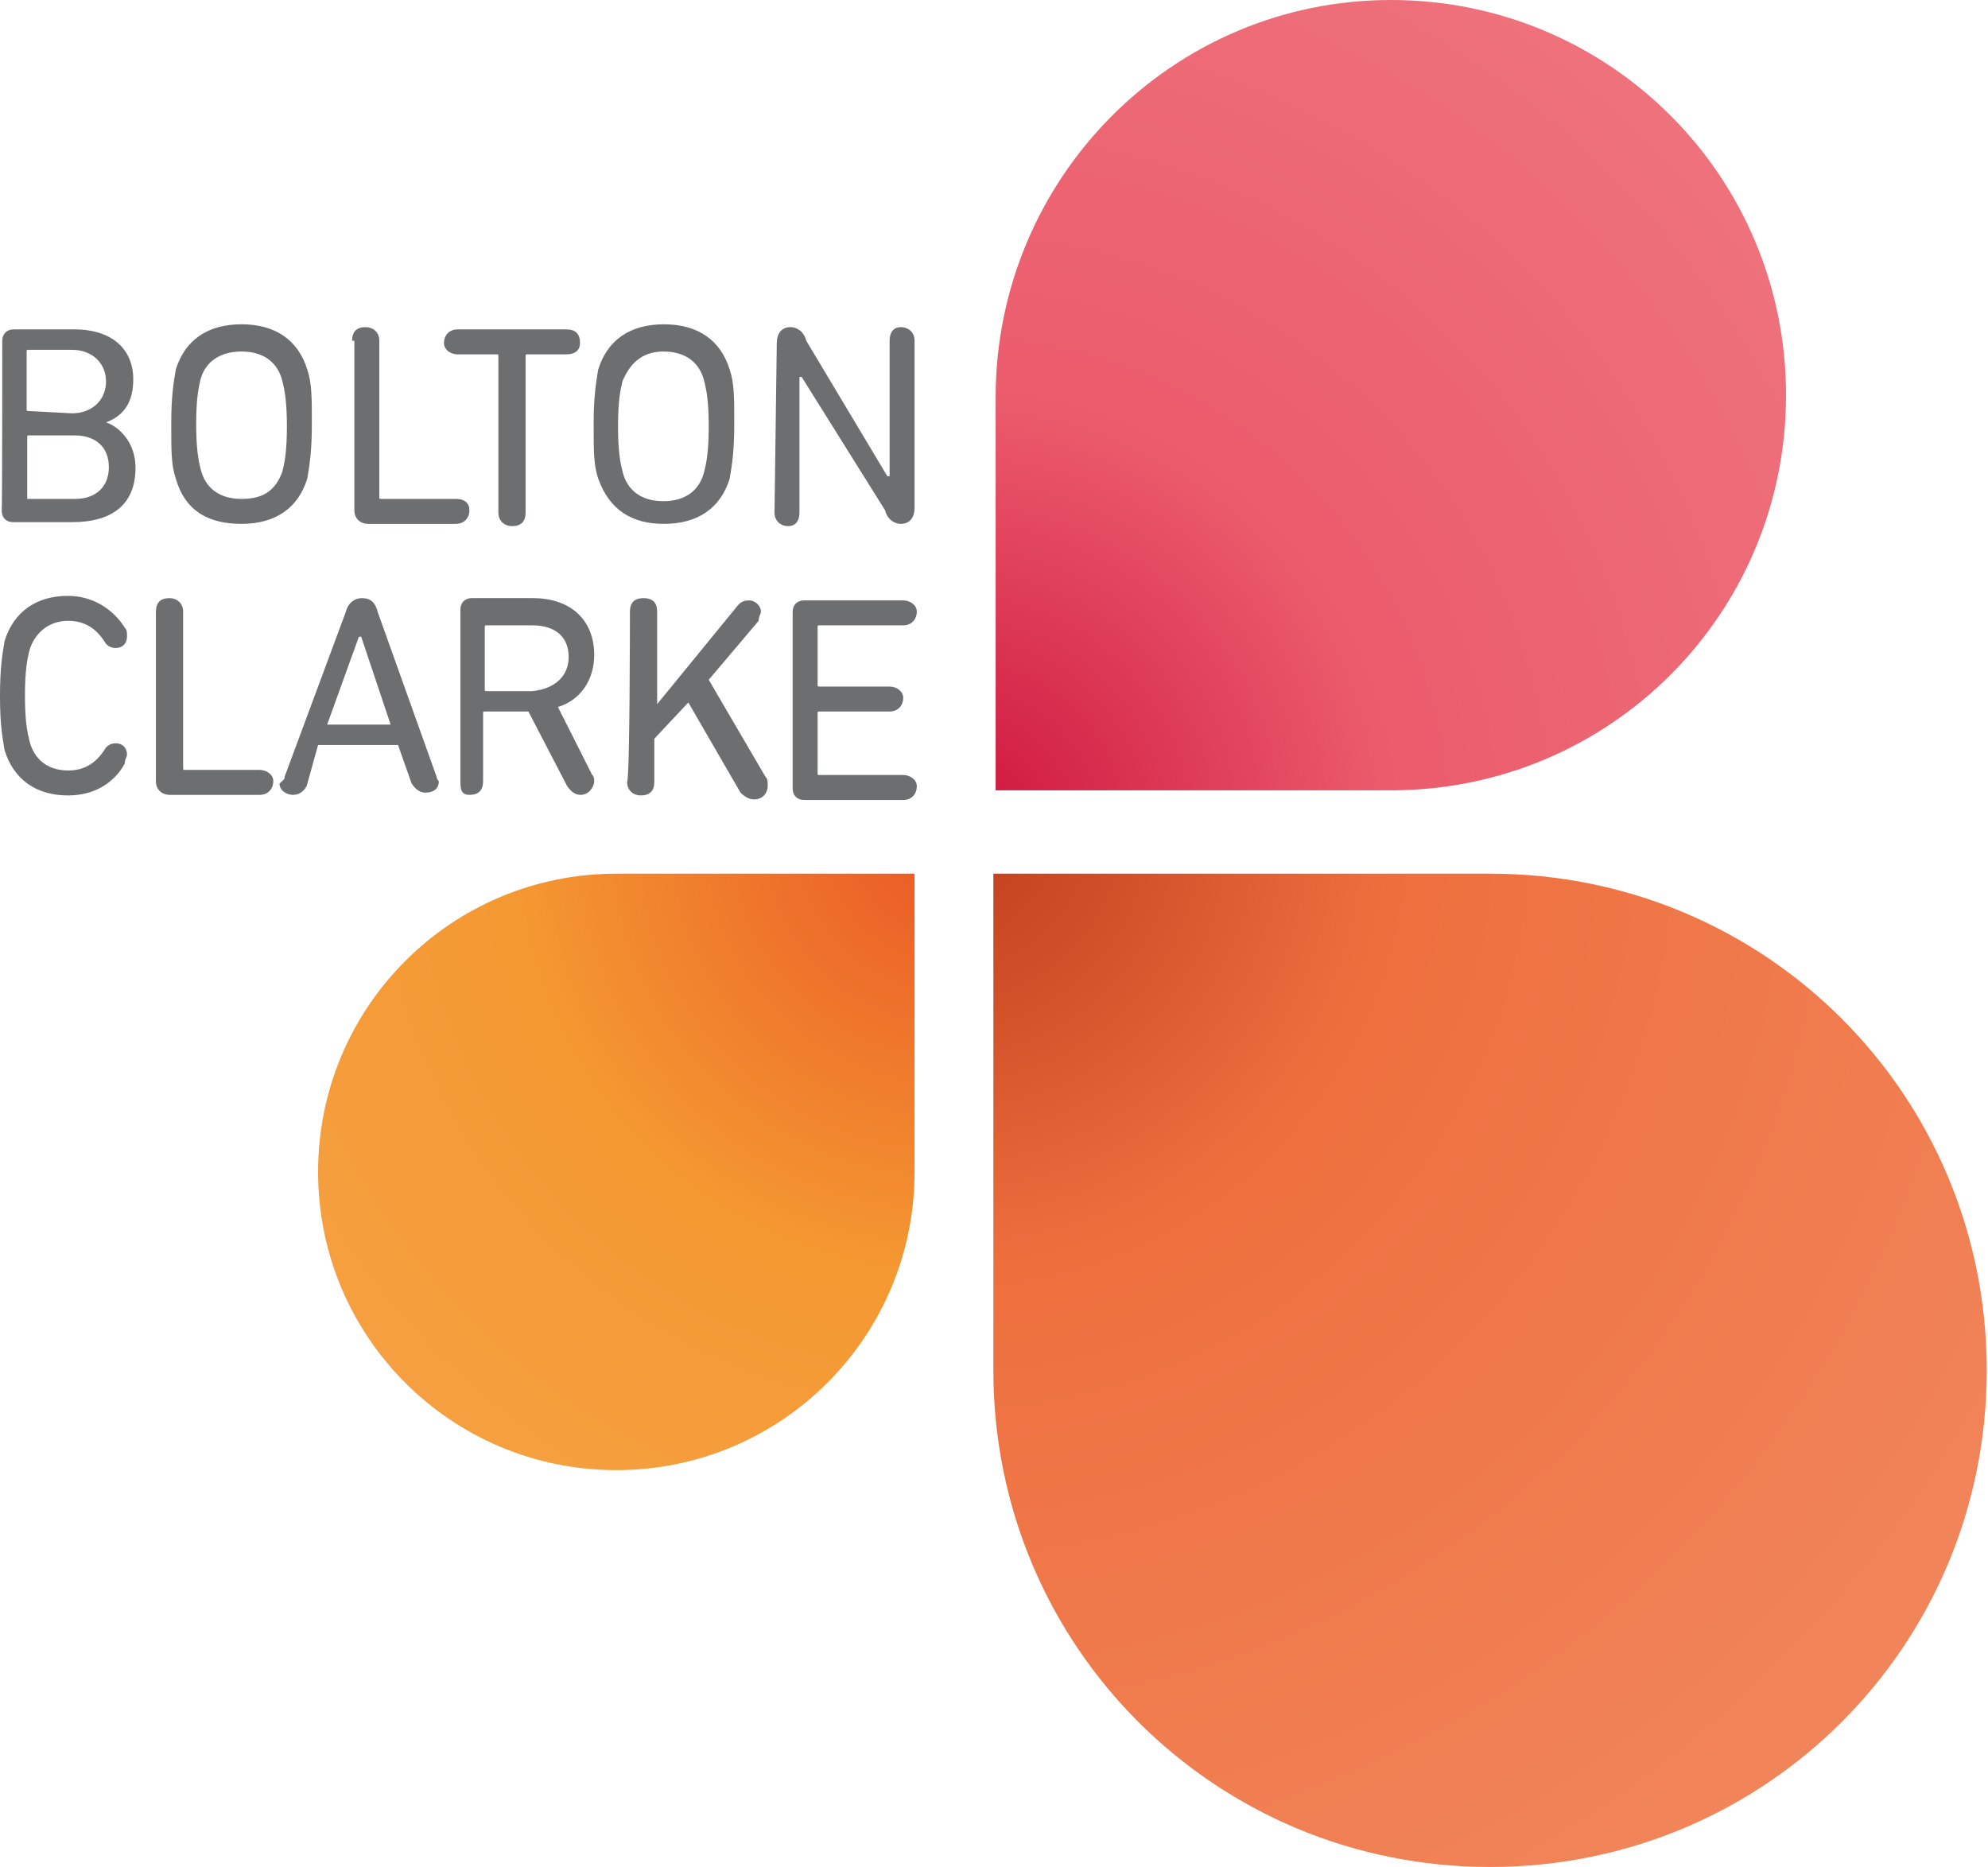
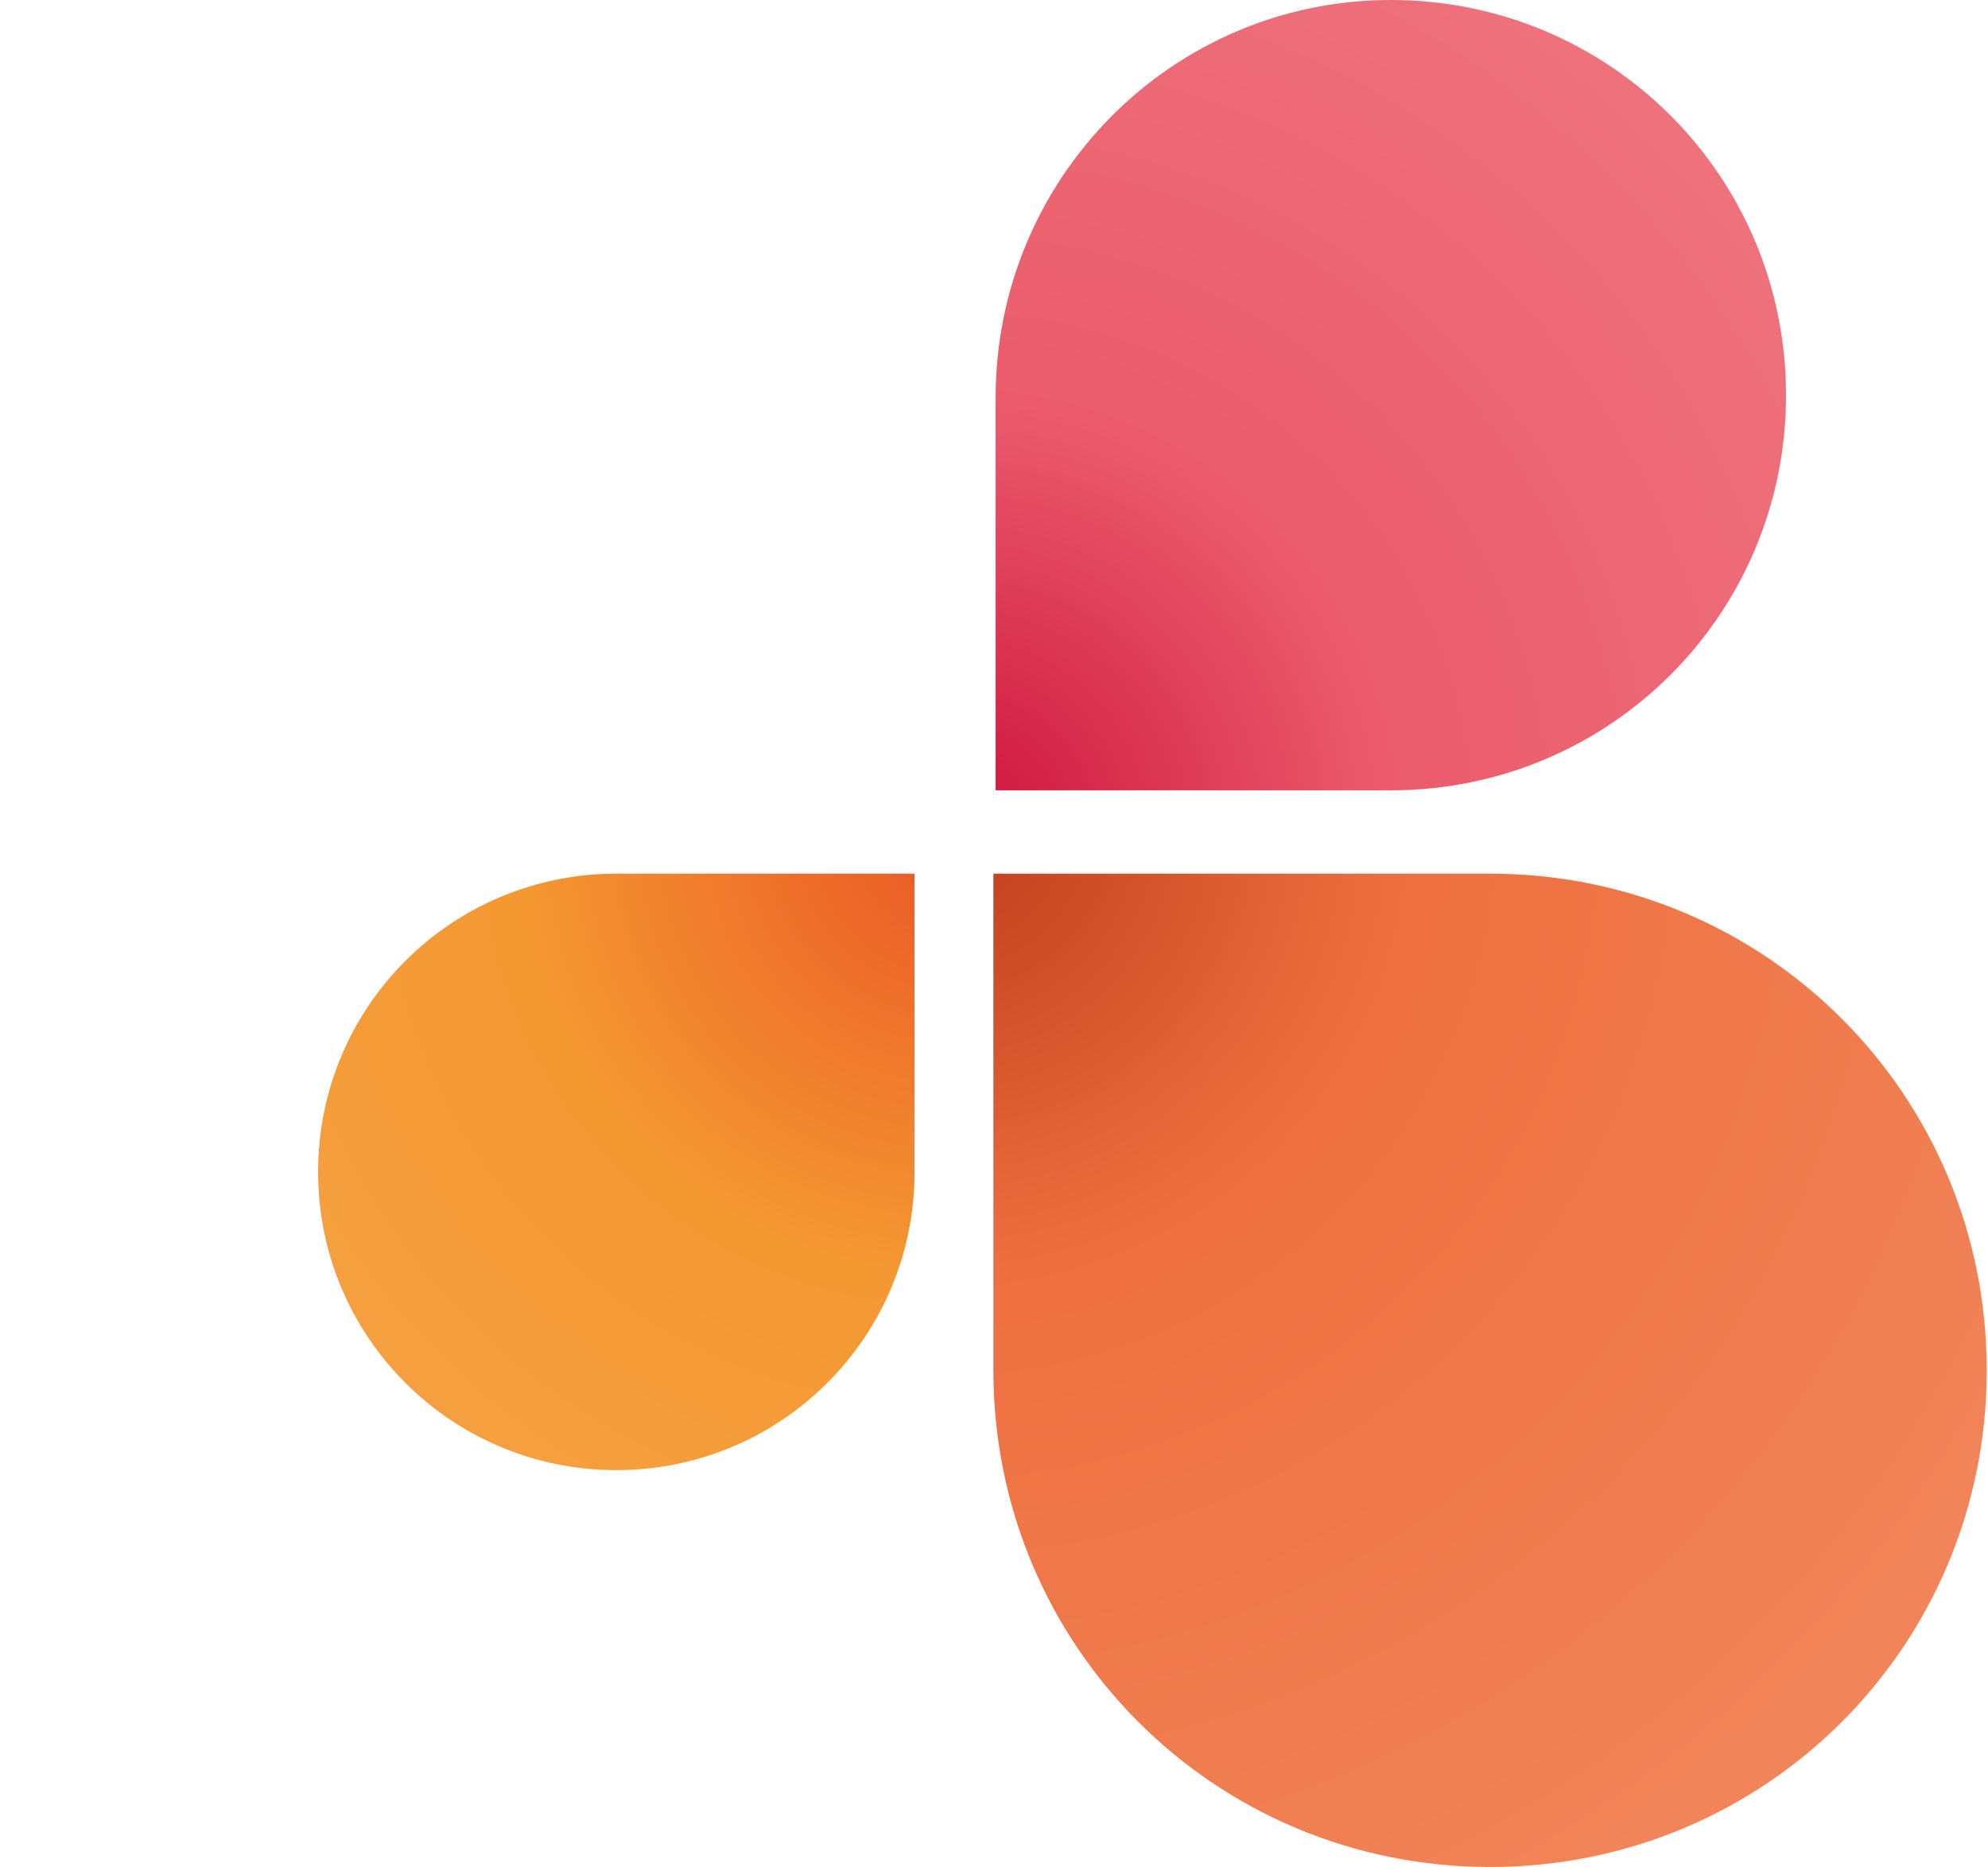
<svg xmlns="http://www.w3.org/2000/svg" width="148" height="139" viewBox="0 0 148 139" fill="none">
  <path d="M110.93 65.047C131.444 65.047 147.906 81.509 147.906 102.023C147.906 122.538 131.444 139 110.93 139C90.415 139 73.953 122.538 73.953 102.023V65.047H110.93Z" fill="url(#paint0_radial_1605_305)" />
  <path d="M74.122 29.59C74.122 13.296 87.25 0 103.543 0C119.836 0 132.964 13.127 132.964 29.421C132.964 45.714 119.836 58.842 103.543 58.842H74.122V29.59Z" fill="url(#paint1_radial_1605_305)" />
  <path d="M68.086 87.25C68.086 99.533 58.166 109.453 45.883 109.453C33.6 109.453 23.68 99.533 23.68 87.25C23.68 74.966 33.6 65.047 45.883 65.047H68.086V87.25Z" fill="url(#paint2_radial_1605_305)" />
-   <path d="M0.169 25.369C0.169 24.862 0.507 24.524 1.013 24.524H5.53C8.4 24.524 9.92 26.044 9.92 28.239C9.92 29.927 9.244 30.941 7.893 31.447C8.906 31.785 10.088 32.967 10.088 34.824C10.088 37.525 8.4 38.876 5.361 38.876H0.971C0.464 38.876 0.127 38.538 0.127 38.032C0.169 37.99 0.169 25.369 0.169 25.369ZM5.361 30.772C6.88 30.772 7.893 29.759 7.893 28.408C7.893 27.057 6.88 26.044 5.361 26.044H2.153C1.984 26.044 1.984 26.044 1.984 26.213V30.434C1.984 30.603 1.984 30.603 2.153 30.603L5.361 30.772ZM2.195 37.145H5.572C7.26 37.145 8.104 36.132 8.104 34.782C8.104 33.262 7.091 32.418 5.572 32.418H2.195C2.026 32.418 2.026 32.418 2.026 32.587V37.145C2.026 37.145 2.026 37.145 2.195 37.145ZM13.085 35.626C12.748 34.613 12.748 33.6 12.748 31.574C12.748 29.547 12.916 28.535 13.085 27.521C13.761 25.326 15.449 24.145 17.982 24.145C20.514 24.145 22.203 25.326 22.878 27.521C23.216 28.535 23.216 29.547 23.216 31.574C23.216 33.6 23.047 34.613 22.878 35.626C22.203 37.821 20.514 39.003 17.982 39.003C15.449 39.003 13.761 37.99 13.085 35.626ZM21.021 35.119C21.19 34.444 21.359 33.6 21.359 31.742C21.359 29.885 21.19 29.041 21.021 28.366C20.683 27.015 19.67 26.171 17.982 26.171C16.293 26.171 15.28 27.015 14.943 28.197C14.774 28.872 14.605 29.716 14.605 31.574C14.605 33.431 14.774 34.275 14.943 34.95C15.28 36.301 16.293 37.145 17.982 37.145C19.67 37.145 20.514 36.47 21.021 35.119ZM26.213 25.369C26.213 24.693 26.551 24.356 27.226 24.356C27.733 24.356 28.239 24.693 28.239 25.369V36.977C28.239 37.145 28.239 37.145 28.408 37.145H33.937C34.613 37.145 34.95 37.483 34.95 37.99C34.95 38.496 34.613 39.003 33.937 39.003H27.395C26.888 39.003 26.382 38.665 26.382 37.99V25.369H26.213ZM42.169 24.524C42.844 24.524 43.182 24.862 43.182 25.538C43.182 26.044 42.844 26.382 42.169 26.382H39.298C39.129 26.382 39.129 26.382 39.129 26.55V38.158C39.129 38.834 38.792 39.172 38.116 39.172C37.61 39.172 37.103 38.834 37.103 38.158V26.55C37.103 26.382 37.103 26.382 36.934 26.382H34.064C33.558 26.382 33.051 26.044 33.051 25.538C33.051 25.031 33.389 24.524 34.064 24.524C34.106 24.524 42.169 24.524 42.169 24.524ZM44.532 35.626C44.195 34.613 44.195 33.6 44.195 31.574C44.195 29.547 44.364 28.535 44.532 27.521C45.208 25.326 46.896 24.145 49.429 24.145C51.961 24.145 53.65 25.326 54.325 27.521C54.663 28.535 54.663 29.547 54.663 31.574C54.663 33.6 54.494 34.613 54.325 35.626C53.65 37.821 51.961 39.003 49.429 39.003C47.065 39.003 45.377 37.99 44.532 35.626ZM52.426 35.119C52.595 34.444 52.763 33.6 52.763 31.742C52.763 29.885 52.595 29.041 52.426 28.366C52.088 27.015 51.075 26.171 49.387 26.171C47.698 26.171 46.854 27.184 46.347 28.366C46.179 29.041 46.01 29.885 46.01 31.742C46.01 33.6 46.179 34.444 46.347 35.119C46.685 36.47 47.698 37.314 49.387 37.314C51.075 37.314 52.088 36.47 52.426 35.119ZM57.829 25.538C57.829 24.862 58.166 24.356 58.842 24.356C59.348 24.356 59.855 24.693 60.024 25.369L66.06 35.457H66.229V25.369C66.229 24.693 66.566 24.356 67.073 24.356C67.579 24.356 68.086 24.693 68.086 25.369V37.821C68.086 38.496 67.748 39.003 67.073 39.003C66.566 39.003 66.06 38.665 65.891 37.99L59.686 28.07H59.517V38.158C59.517 38.834 59.179 39.172 58.673 39.172C58.166 39.172 57.66 38.834 57.66 38.158L57.829 25.538ZM0 51.793C0 49.767 0.169 48.753 0.338 47.74C1.013 45.545 2.701 44.364 5.065 44.364C6.923 44.364 8.442 45.377 9.286 46.727C9.455 46.896 9.455 47.065 9.455 47.403C9.455 47.909 9.118 48.247 8.611 48.247C8.273 48.247 7.936 48.078 7.767 47.74C7.091 46.727 6.247 46.221 5.065 46.221C3.546 46.221 2.533 47.234 2.195 48.416C2.026 49.091 1.857 49.935 1.857 51.793C1.857 53.65 2.026 54.494 2.195 55.169C2.533 56.52 3.546 57.364 5.065 57.364C6.247 57.364 7.091 56.858 7.767 55.845C7.936 55.507 8.273 55.338 8.611 55.338C9.118 55.338 9.455 55.676 9.455 56.182C9.455 56.351 9.286 56.52 9.286 56.858C8.442 58.377 6.923 59.222 5.065 59.222C2.701 59.222 1.013 58.04 0.338 55.845C0.169 54.789 0 53.945 0 51.793ZM11.608 45.545C11.608 44.87 11.946 44.532 12.621 44.532C13.127 44.532 13.634 44.87 13.634 45.545V57.153C13.634 57.322 13.634 57.322 13.803 57.322H19.332C19.839 57.322 20.346 57.66 20.346 58.166C20.346 58.673 20.008 59.179 19.332 59.179H12.621C12.114 59.179 11.608 58.842 11.608 58.166C11.608 57.998 11.608 45.545 11.608 45.545ZM21.19 57.829L25.749 45.545C25.917 44.87 26.424 44.532 26.93 44.532C27.606 44.532 27.944 44.87 28.112 45.545L32.502 57.829C32.502 57.998 32.671 58.166 32.671 58.166C32.671 58.673 32.333 59.011 31.658 59.011C31.32 59.011 30.983 58.842 30.645 58.335L29.632 55.465H23.68L22.836 58.504C22.667 58.842 22.329 59.179 21.823 59.179C21.316 59.179 20.81 58.842 20.81 58.335C21.19 57.998 21.19 57.998 21.19 57.829ZM29.083 53.945L26.888 47.403H26.719L24.356 53.945H29.083ZM34.275 57.998V45.377C34.275 44.87 34.613 44.532 35.119 44.532H39.678C42.548 44.532 44.237 46.221 44.237 48.753C44.237 50.611 43.224 52.13 41.535 52.637L44.068 57.66C44.237 57.829 44.237 57.998 44.237 58.166C44.237 58.504 43.899 59.179 43.224 59.179C42.886 59.179 42.548 59.011 42.211 58.504L39.34 52.974H36.132C35.964 52.974 35.964 52.974 35.964 53.143V58.166C35.964 58.842 35.626 59.179 34.95 59.179C34.275 59.179 34.275 58.673 34.275 57.998ZM42.337 48.922C42.337 47.403 41.324 46.558 39.636 46.558H36.259C36.09 46.558 36.09 46.558 36.09 46.727V51.286C36.09 51.455 36.09 51.455 36.259 51.455H39.636C41.367 51.286 42.337 50.273 42.337 48.922ZM46.896 45.545C46.896 44.87 47.234 44.532 47.909 44.532C48.585 44.532 48.922 44.87 48.922 45.545V52.426L54.958 45.039C55.127 44.87 55.296 44.701 55.803 44.701C56.14 44.701 56.647 45.039 56.647 45.545C56.647 45.714 56.478 45.883 56.478 46.221L52.763 50.611L56.984 57.829C57.153 57.998 57.153 58.166 57.153 58.504C57.153 59.011 56.816 59.517 56.14 59.517C55.803 59.517 55.465 59.348 55.127 59.011L51.244 52.299L48.711 55.001V58.209C48.711 58.884 48.373 59.222 47.698 59.222C47.192 59.222 46.685 58.884 46.685 58.209C46.896 57.998 46.896 45.545 46.896 45.545ZM59.011 45.545C59.011 45.039 59.348 44.701 59.855 44.701H67.242C67.748 44.701 68.255 45.039 68.255 45.545C68.255 46.052 67.917 46.558 67.242 46.558H61.037C60.868 46.558 60.868 46.558 60.868 46.727V50.948C60.868 51.117 60.868 51.117 61.037 51.117H66.229C66.735 51.117 67.242 51.455 67.242 51.961C67.242 52.468 66.904 52.974 66.229 52.974H61.037C60.868 52.974 60.868 52.974 60.868 53.143V57.533C60.868 57.702 60.868 57.702 61.037 57.702H67.242C67.748 57.702 68.255 58.04 68.255 58.546C68.255 59.053 67.917 59.559 67.242 59.559H59.855C59.348 59.559 59.011 59.222 59.011 58.715C59.011 58.209 59.011 45.545 59.011 45.545Z" fill="#6D6E70" />
  <defs>
    <radialGradient id="paint0_radial_1605_305" cx="0" cy="0" r="1" gradientUnits="userSpaceOnUse" gradientTransform="translate(71 62.029) scale(93.546 93.546)">
      <stop stop-color="#BC3D1A" />
      <stop offset="0.35" stop-color="#EE6F3E" />
      <stop offset="1" stop-color="#F1855A" />
    </radialGradient>
    <radialGradient id="paint1_radial_1605_305" cx="0" cy="0" r="1" gradientUnits="userSpaceOnUse" gradientTransform="translate(70.94 62.032) rotate(-90) scale(93.439 93.439)">
      <stop stop-color="#CD143D" />
      <stop offset="0.344" stop-color="#EB5B6C" />
      <stop offset="1" stop-color="#EF7B82" />
    </radialGradient>
    <radialGradient id="paint2_radial_1605_305" cx="0" cy="0" r="1" gradientUnits="userSpaceOnUse" gradientTransform="translate(70.999 62.124) rotate(90) scale(93.443 93.443)">
      <stop stop-color="#EA5726" />
      <stop offset="0.35" stop-color="#F49831" />
      <stop offset="1" stop-color="#F7AA55" />
    </radialGradient>
  </defs>
</svg>